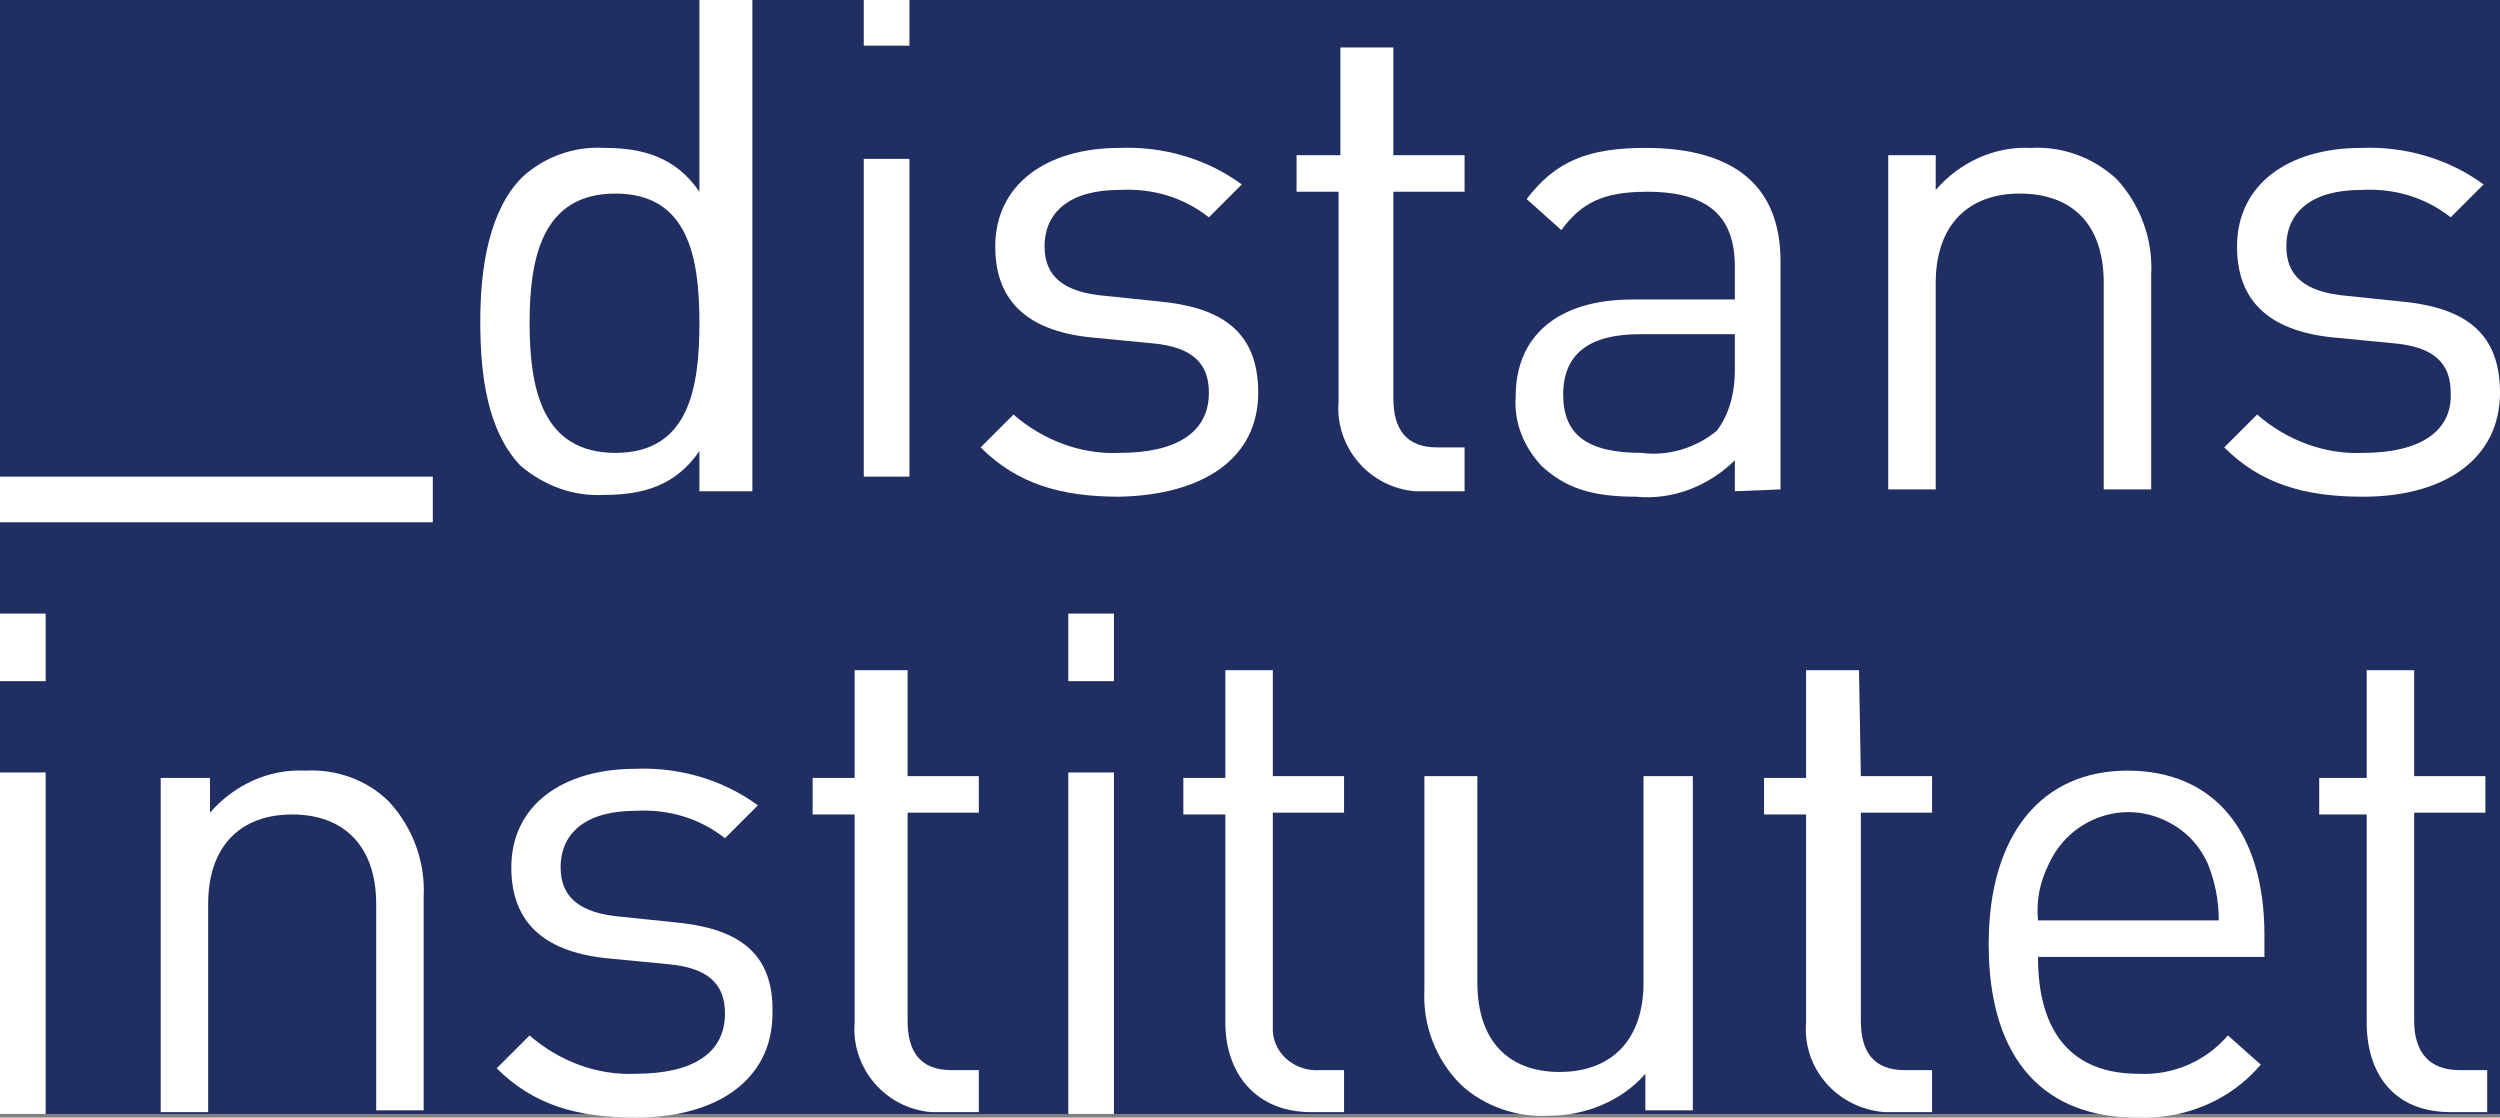
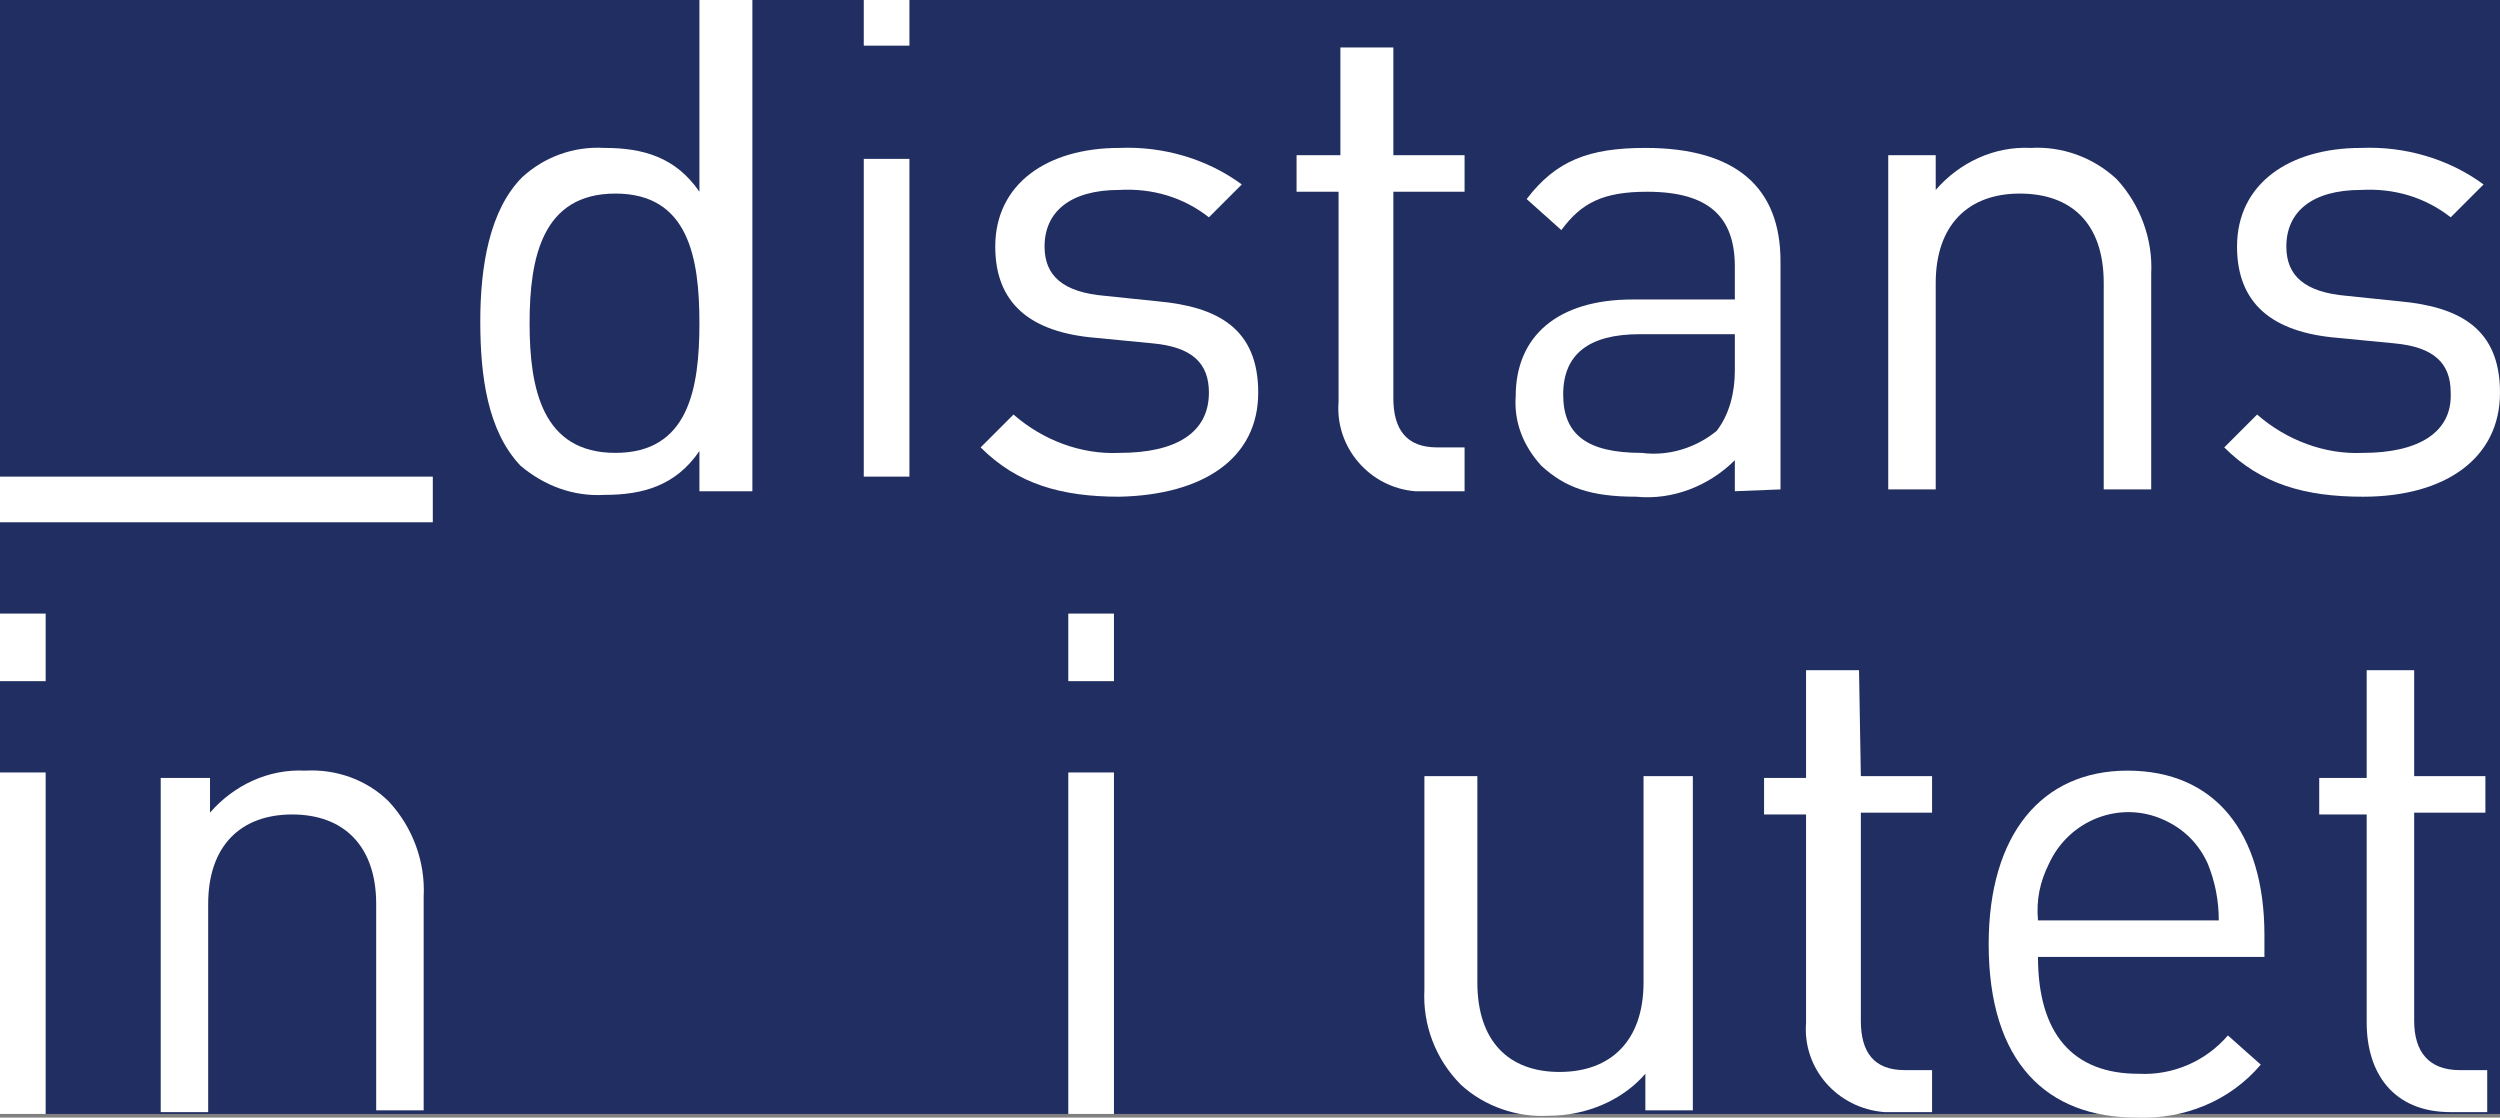
<svg xmlns="http://www.w3.org/2000/svg" version="1.1" x="0px" y="0px" viewBox="0 0 136.9 61.2" style="enable-background:new 0 0 136.9 61.2;" xml:space="preserve">
  <rect x="0" y="0" width="136.9" height="61.2" fill="#808080" stroke="none" />
  <style type="text/css">
	.st0{fill:#212E61;}
	.st1{fill:none;}
	.st2{fill:#FFFFFF;}
</style>
  <g id="Lager_2">
    <rect y="0" class="st0" width="136.9" height="61" />
  </g>
  <g id="di-logo">
    <path id="Path_1" class="st1" d="M116.5,44.5c-1.9,0-3.6,1.1-4.3,2.8c-0.4,1-0.6,2-0.6,3.1h9.8c0-1.1-0.2-2.1-0.6-3.1   C120.1,45.6,118.4,44.5,116.5,44.5z" />
    <path id="Path_2" class="st1" d="M94.9,18.3h-5.2c-2.8,0-4.2,1.1-4.2,3.3s1.3,3.2,4.3,3.2c1.5,0.1,3-0.3,4.1-1.2   c0.7-0.9,1.1-2,1-3.2L94.9,18.3z" />
    <path id="Path_3" class="st1" d="M33.7,24.7c4,0,4.6-3.5,4.6-7.1s-0.6-7.1-4.6-7.1s-4.7,3.5-4.7,7.1S29.7,24.7,33.7,24.7z" />
    <path id="Path_4" class="st2" d="M33.1,27.1c2.1,0,3.9-0.5,5.2-2.4v2.2h2.9V0h-2.9v10.5c-1.3-1.9-3.1-2.4-5.2-2.4   c-1.7-0.1-3.3,0.5-4.5,1.6c-1.8,1.8-2.3,4.9-2.3,7.9s0.4,6,2.2,7.9C29.8,26.6,31.4,27.2,33.1,27.1z M33.7,10.6c4,0,4.6,3.5,4.6,7.1   s-0.6,7.1-4.6,7.1s-4.7-3.5-4.7-7.1S29.7,10.6,33.7,10.6L33.7,10.6z" />
    <rect id="Rectangle_1" x="47.3" y="0" class="st2" width="2.5" height="2.5" />
    <rect id="Rectangle_2" x="47.3" y="8.7" class="st2" width="2.5" height="17.4" />
    <path id="Path_5" class="st2" d="M68.9,21.5c0-3.5-2.2-4.7-5.5-5l-2.9-0.3c-2.3-0.2-3.3-1.1-3.3-2.7c0-1.9,1.4-3.1,4.1-3.1   c1.8-0.1,3.5,0.4,4.9,1.5l1.8-1.8c-1.9-1.4-4.3-2.1-6.7-2c-4,0-6.8,2-6.8,5.4c0,3.1,1.9,4.7,5.5,5l3.1,0.3c2.2,0.2,3.1,1.1,3.1,2.7   c0,2.2-1.8,3.3-4.9,3.3c-2.1,0.1-4.2-0.7-5.8-2.1l-1.8,1.8c2,2,4.4,2.7,7.6,2.7C65.9,27.1,68.9,25.1,68.9,21.5z" />
    <path id="Path_6" class="st2" d="M80.2,26.8v-2.3h-1.5c-1.7,0-2.4-1-2.4-2.7V10.5h3.9v-2h-3.9V2.6h-2.9v5.9H71v2h2.3v11.5   c-0.2,2.5,1.7,4.7,4.2,4.9c0.2,0,0.4,0,0.6,0H80.2z" />
    <path id="Path_7" class="st2" d="M97.5,26.8V14.3c0-4-2.4-6.2-7.4-6.2c-3.1,0-4.9,0.7-6.5,2.8l1.9,1.7c1.1-1.5,2.3-2.1,4.7-2.1   c3.4,0,4.8,1.4,4.8,4.1v1.8h-5.6c-4.1,0-6.4,2-6.4,5.3c-0.1,1.4,0.4,2.7,1.4,3.8c1.3,1.2,2.7,1.7,5.2,1.7c2,0.2,4-0.6,5.4-2v1.7   L97.5,26.8L97.5,26.8z M94,23.6c-1.1,0.9-2.6,1.4-4.1,1.2c-3,0-4.3-1-4.3-3.2s1.4-3.3,4.2-3.3h5.2v2C95,21.5,94.7,22.7,94,23.6   L94,23.6z" />
    <path id="Path_8" class="st2" d="M115.2,15.5v11.3h2.6V15c0.1-1.9-0.6-3.8-1.9-5.2c-1.3-1.2-3-1.8-4.7-1.7c-2-0.1-3.9,0.8-5.2,2.3   V8.5h-2.6v18.3h2.6V15.5c0-3.2,1.8-4.9,4.6-4.9S115.2,12.2,115.2,15.5z" />
    <path id="Path_9" class="st2" d="M129.4,24.8c-2.1,0.1-4.2-0.7-5.8-2.1l-1.8,1.8c2,2,4.4,2.7,7.6,2.7c4.5,0,7.5-2.1,7.5-5.7   c0-3.5-2.2-4.7-5.5-5l-2.9-0.3c-2.3-0.2-3.3-1.1-3.3-2.7c0-1.9,1.4-3.1,4.1-3.1c1.8-0.1,3.5,0.4,4.9,1.5l1.8-1.8   c-1.9-1.4-4.3-2.1-6.7-2c-4,0-6.8,2-6.8,5.4c0,3.1,1.9,4.7,5.5,5l3.1,0.3c2.2,0.2,3.1,1.1,3.1,2.7   C134.3,23.7,132.4,24.8,129.4,24.8z" />
    <rect id="Rectangle_3" y="33.6" class="st2" width="2.5" height="3.7" />
    <rect id="Rectangle_4" y="42.3" class="st2" width="2.5" height="18.7" />
    <path id="Path_10" class="st2" d="M16.7,42.2c-2-0.1-3.9,0.8-5.2,2.3v-1.9H8.8v18.3h2.6V49.5c0-3.2,1.8-4.9,4.6-4.9   s4.6,1.7,4.6,4.9v11.3h2.6V49.1c0.1-1.9-0.6-3.8-1.9-5.2C20.1,42.7,18.4,42.1,16.7,42.2z" />
-     <path id="Path_11" class="st2" d="M36.9,50.5L34,50.2c-2.3-0.2-3.3-1.1-3.3-2.7c0-1.9,1.4-3.1,4.1-3.1c1.8-0.1,3.5,0.4,4.9,1.5   l1.8-1.8c-1.9-1.4-4.3-2.1-6.7-2c-4,0-6.8,2-6.8,5.4c0,3.1,1.9,4.7,5.5,5l3.1,0.3c2.2,0.2,3.1,1.1,3.1,2.7c0,2.2-1.8,3.3-4.9,3.3   c-2.1,0.1-4.2-0.7-5.8-2.1l-1.8,1.8c2,2,4.4,2.7,7.6,2.7c4.5,0,7.5-2.1,7.5-5.7C42.4,52,40.2,50.8,36.9,50.5z" />
-     <path id="Path_12" class="st2" d="M49.7,36.7h-2.9v5.9h-2.3v2h2.3V56c-0.2,2.5,1.7,4.7,4.2,4.9c0.2,0,0.4,0,0.6,0h2v-2.3h-1.5   c-1.7,0-2.4-1-2.4-2.7V44.5h3.9v-2h-3.9L49.7,36.7z" />
    <rect id="Rectangle_5" x="58.5" y="42.3" class="st2" width="2.5" height="18.7" />
    <rect id="Rectangle_6" x="58.5" y="33.6" class="st2" width="2.5" height="3.7" />
-     <path id="Path_13" class="st2" d="M69.7,36.7h-2.6v5.9h-2.3v2h2.3V56c0,2.7,1.6,4.9,4.7,4.9h1.8v-2.3h-1.3   c-1.3,0.1-2.5-0.8-2.6-2.1c0-0.2,0-0.4,0-0.6V44.5h3.9v-2h-3.9V36.7z" />
    <path id="Path_14" class="st2" d="M90,53.8c0,3.2-1.8,4.9-4.6,4.9s-4.5-1.7-4.5-4.9V42.5h-2.9v11.7c-0.1,1.9,0.6,3.8,2,5.2   c1.3,1.2,3.1,1.8,4.8,1.7c2,0,4-0.8,5.3-2.3v2h2.6V42.5H90L90,53.8z" />
    <path id="Path_15" class="st2" d="M101.8,36.7h-2.9v5.9h-2.3v2h2.3V56c-0.2,2.5,1.7,4.7,4.3,4.9c0.2,0,0.4,0,0.6,0h2v-2.3h-1.5   c-1.7,0-2.4-1-2.4-2.7V44.5h3.9v-2h-3.9L101.8,36.7z" />
    <path id="Path_16" class="st2" d="M116.5,42.2c-4.7,0-7.6,3.5-7.6,9.5c0,6.5,3.2,9.5,8.1,9.5c2.6,0.1,5.1-0.9,6.8-2.9l-1.8-1.6   c-1.2,1.4-3,2.2-4.9,2.1c-3.6,0-5.5-2.2-5.5-6.4H124v-1.2C124,45.6,121.3,42.2,116.5,42.2z M111.6,50.4c-0.1-1.1,0.1-2.1,0.6-3.1   c1.1-2.4,3.9-3.5,6.3-2.4c1.1,0.5,1.9,1.3,2.4,2.4c0.4,1,0.6,2,0.6,3.1L111.6,50.4L111.6,50.4z" />
    <path id="Path_17" class="st2" d="M132.2,36.7h-2.6v5.9H127v2h2.6V56c0,2.7,1.4,4.9,4.6,4.9h2v-2.3h-1.5c-1.7,0-2.5-1-2.5-2.7V44.5   h3.9v-2h-3.9L132.2,36.7z" />
    <rect id="Rectangle_7" y="26.1" class="st2" width="23.7" height="2.5" />
  </g>
</svg>